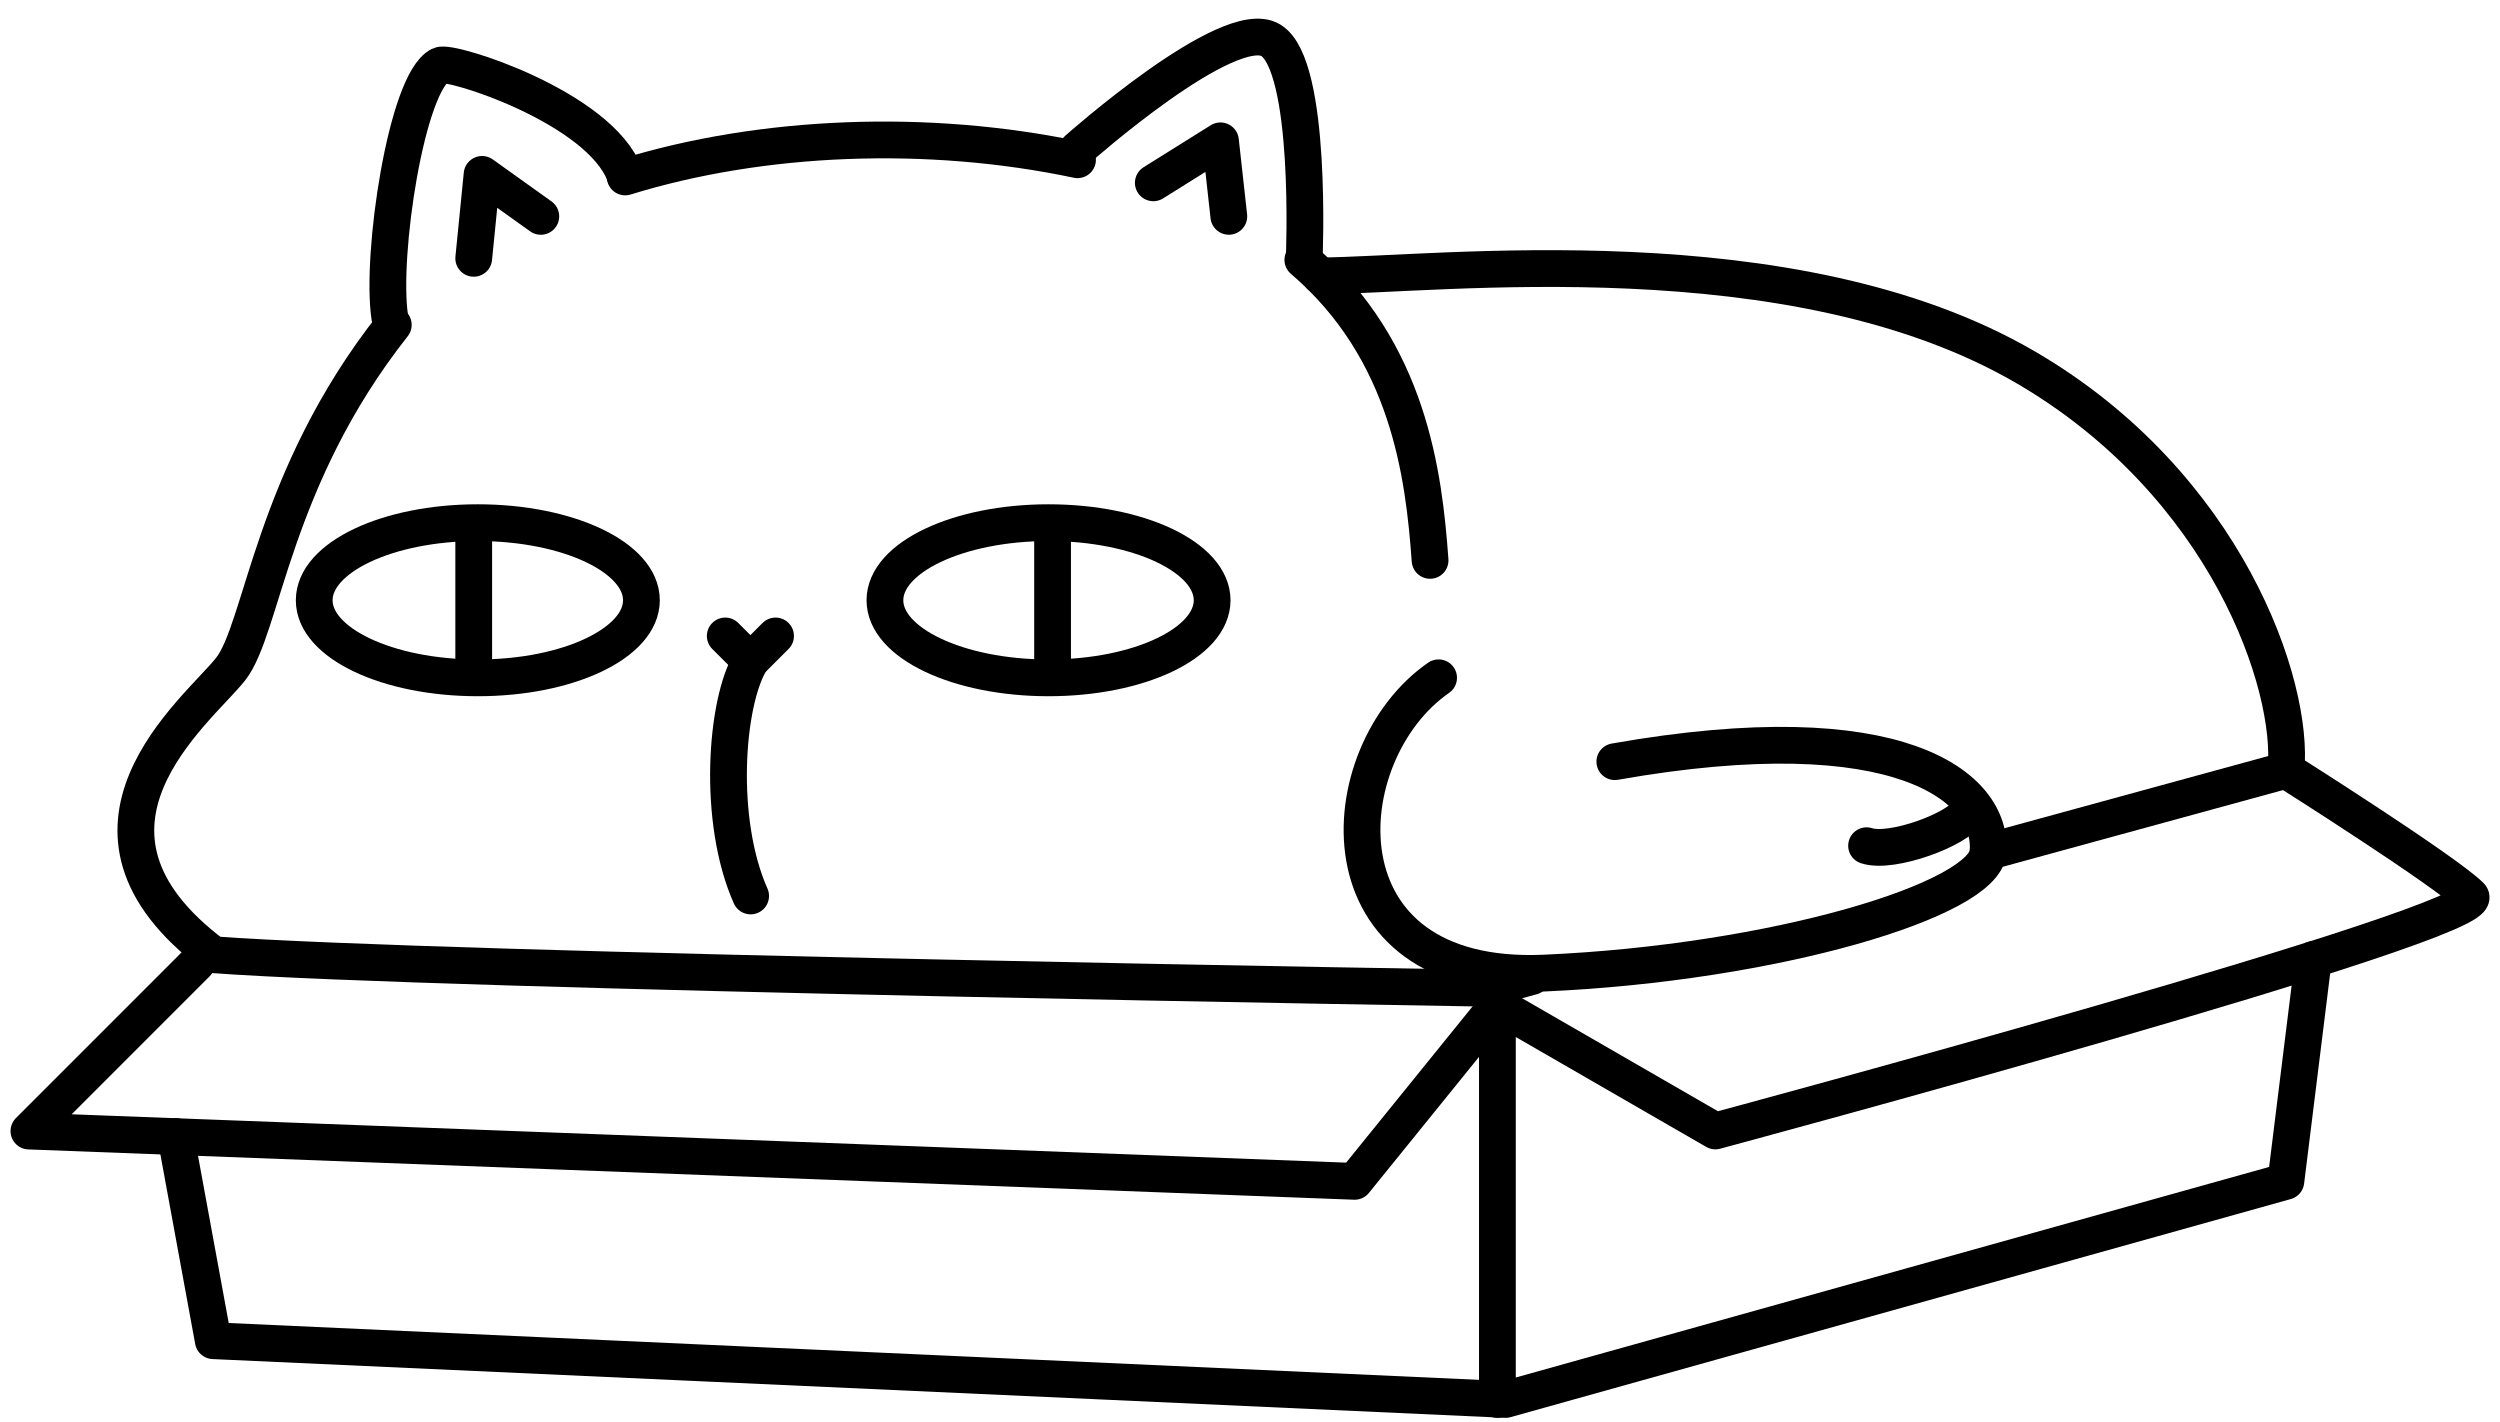
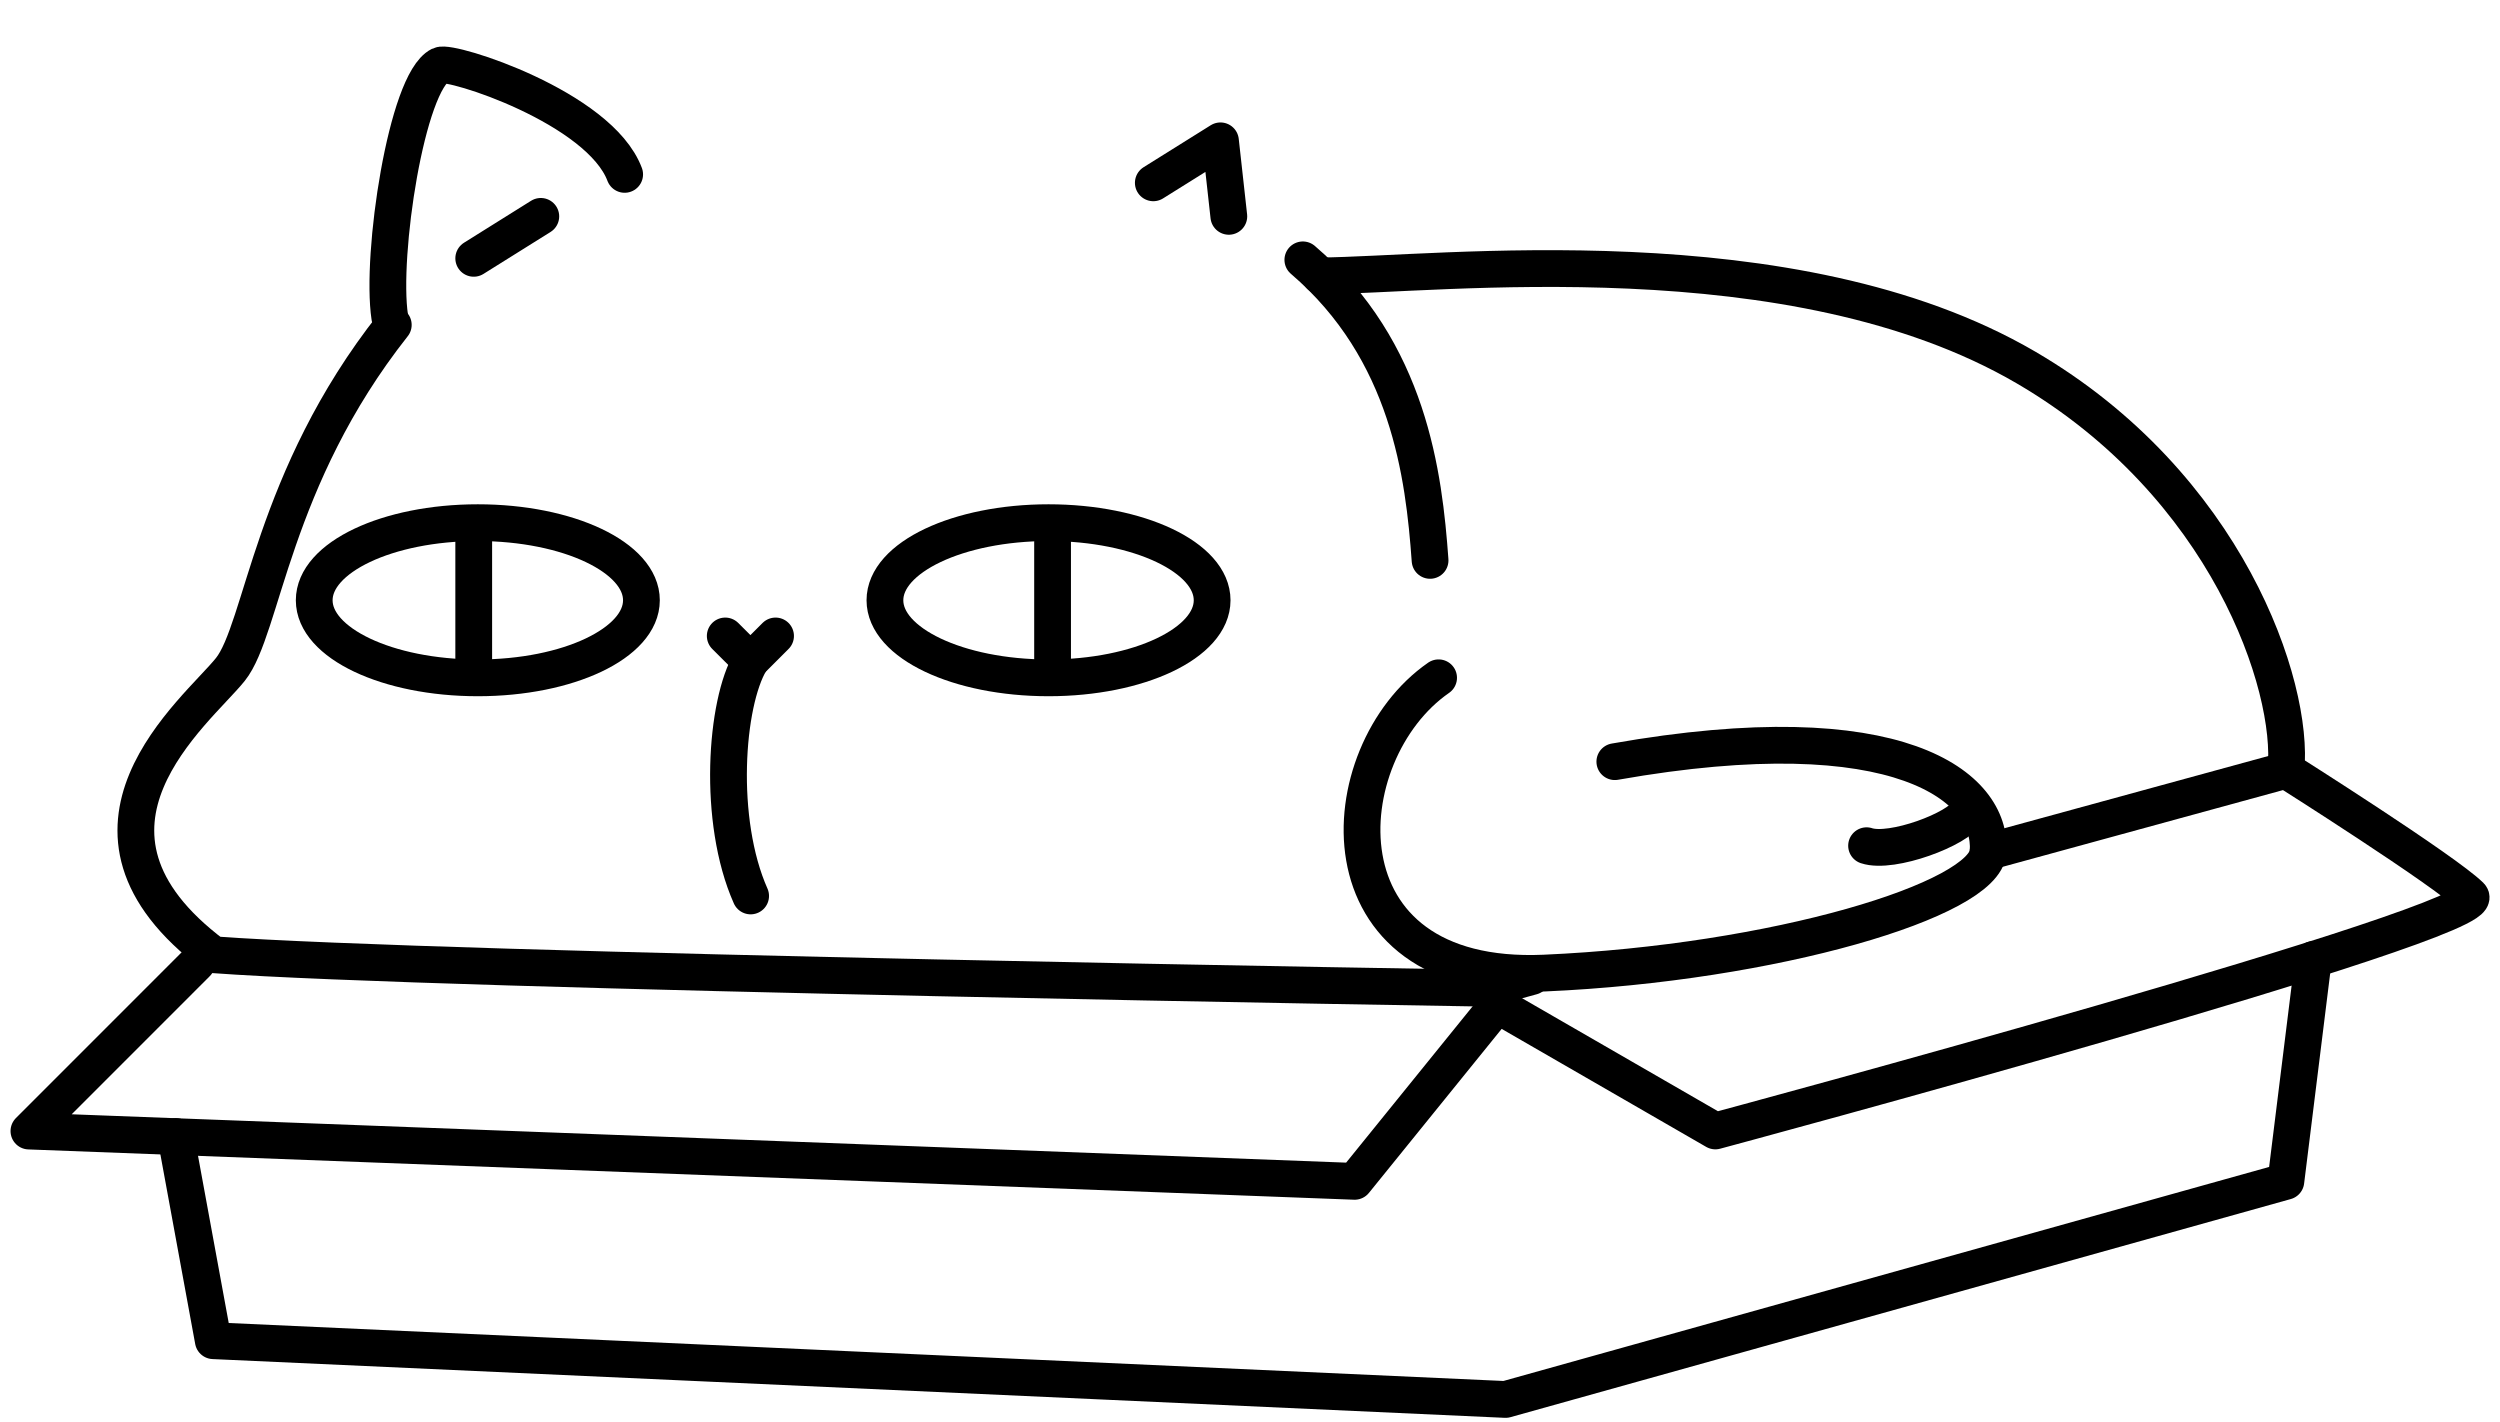
<svg xmlns="http://www.w3.org/2000/svg" width="102" height="58" viewBox="0 0 102 58" fill="none">
-   <path d="M61.094 41.008V57.098" stroke="black" stroke-width="1.5" stroke-miterlimit="10" stroke-linecap="round" stroke-linejoin="round" />
  <path d="M7.172 46.37L8.702 54.701L61.426 57.098L93.263 48.199L94.386 39.145" stroke="black" stroke-width="1.5" stroke-miterlimit="10" stroke-linecap="round" stroke-linejoin="round" />
  <path d="M76.156 34.505C77.184 34.849 79.922 33.821 80.266 33.137" stroke="black" stroke-width="1.5" stroke-miterlimit="10" stroke-linecap="round" stroke-linejoin="round" />
  <path d="M58.695 27.654C54.245 30.735 53.627 40.112 63.008 39.702C72.388 39.291 80.986 36.708 81.116 34.747C81.291 32.104 77.526 29.023 65.885 31.076" stroke="black" stroke-width="1.5" stroke-miterlimit="10" stroke-linecap="round" stroke-linejoin="round" />
  <path d="M53.867 11.256C58.689 11.225 73.13 9.435 82.654 14.99C90.87 19.784 93.61 27.999 93.266 31.424" stroke="black" stroke-width="1.5" stroke-miterlimit="10" stroke-linecap="round" stroke-linejoin="round" />
-   <path d="M22.065 8.828L19.669 7.115L19.328 10.54" stroke="black" stroke-width="1.5" stroke-miterlimit="10" stroke-linecap="round" stroke-linejoin="round" />
+   <path d="M22.065 8.828L19.328 10.54" stroke="black" stroke-width="1.5" stroke-miterlimit="10" stroke-linecap="round" stroke-linejoin="round" />
  <path d="M47.055 7.459L49.795 5.746L50.136 8.827" stroke="black" stroke-width="1.5" stroke-miterlimit="10" stroke-linecap="round" stroke-linejoin="round" />
  <path d="M25.486 7.115C24.457 4.378 18.386 2.448 17.955 2.665C16.586 3.349 15.523 10.407 15.902 12.937" stroke="black" stroke-width="1.5" stroke-miterlimit="10" stroke-linecap="round" stroke-linejoin="round" />
-   <path d="M53.212 10.54C53.212 10.54 53.556 2.665 51.844 1.64C50.131 0.612 43.969 6.09 43.969 6.09" stroke="black" stroke-width="1.5" stroke-miterlimit="10" stroke-linecap="round" stroke-linejoin="round" />
  <path d="M30.626 26.971C29.598 28.683 29.257 33.474 30.626 36.555" stroke="black" stroke-width="1.5" stroke-miterlimit="10" stroke-linecap="round" stroke-linejoin="round" />
  <path d="M29.59 25.947L30.618 26.972L31.643 25.947" stroke="black" stroke-width="1.5" stroke-miterlimit="10" stroke-linecap="round" stroke-linejoin="round" />
  <path d="M42.945 22.117V26.865" stroke="black" stroke-width="1.5" stroke-miterlimit="10" stroke-linecap="round" stroke-linejoin="round" />
  <path d="M42.78 27.656C46.467 27.656 49.455 26.239 49.455 24.491C49.455 22.742 46.467 21.325 42.78 21.325C39.094 21.325 36.105 22.742 36.105 24.491C36.105 26.239 39.094 27.656 42.78 27.656Z" stroke="black" stroke-width="1.5" stroke-miterlimit="10" stroke-linecap="round" stroke-linejoin="round" />
  <path d="M19.328 22.117V26.865" stroke="black" stroke-width="1.5" stroke-miterlimit="10" stroke-linecap="round" stroke-linejoin="round" />
  <path d="M19.495 27.656C23.181 27.656 26.17 26.239 26.17 24.491C26.17 22.742 23.181 21.325 19.495 21.325C15.809 21.325 12.82 22.742 12.82 24.491C12.82 26.239 15.809 27.656 19.495 27.656Z" stroke="black" stroke-width="1.5" stroke-miterlimit="10" stroke-linecap="round" stroke-linejoin="round" />
  <path d="M58.347 22.864C58.097 19.397 57.494 14.315 53.156 10.602" stroke="black" stroke-width="1.5" stroke-miterlimit="10" stroke-linecap="round" stroke-linejoin="round" />
-   <path d="M43.963 6.518C37.861 5.226 31.067 5.5 25.508 7.22" stroke="black" stroke-width="1.5" stroke-miterlimit="10" stroke-linecap="round" stroke-linejoin="round" />
  <path d="M16.046 13.255C11.084 19.533 10.723 25.66 9.399 27.313C8.031 29.026 1.868 33.82 8.715 38.954C17.959 39.638 60.752 40.322 60.752 40.322L62.503 39.842" stroke="black" stroke-width="1.5" stroke-miterlimit="10" stroke-linecap="round" stroke-linejoin="round" />
  <path d="M81.112 34.752L93.268 31.425C93.268 31.425 99.771 35.534 100.799 36.559C101.827 37.587 69.987 46.143 69.987 46.143L61.088 41.009L55.269 48.199L1.18 46.147L8.026 39.3" stroke="black" stroke-width="1.5" stroke-miterlimit="10" stroke-linecap="round" stroke-linejoin="round" />
</svg>